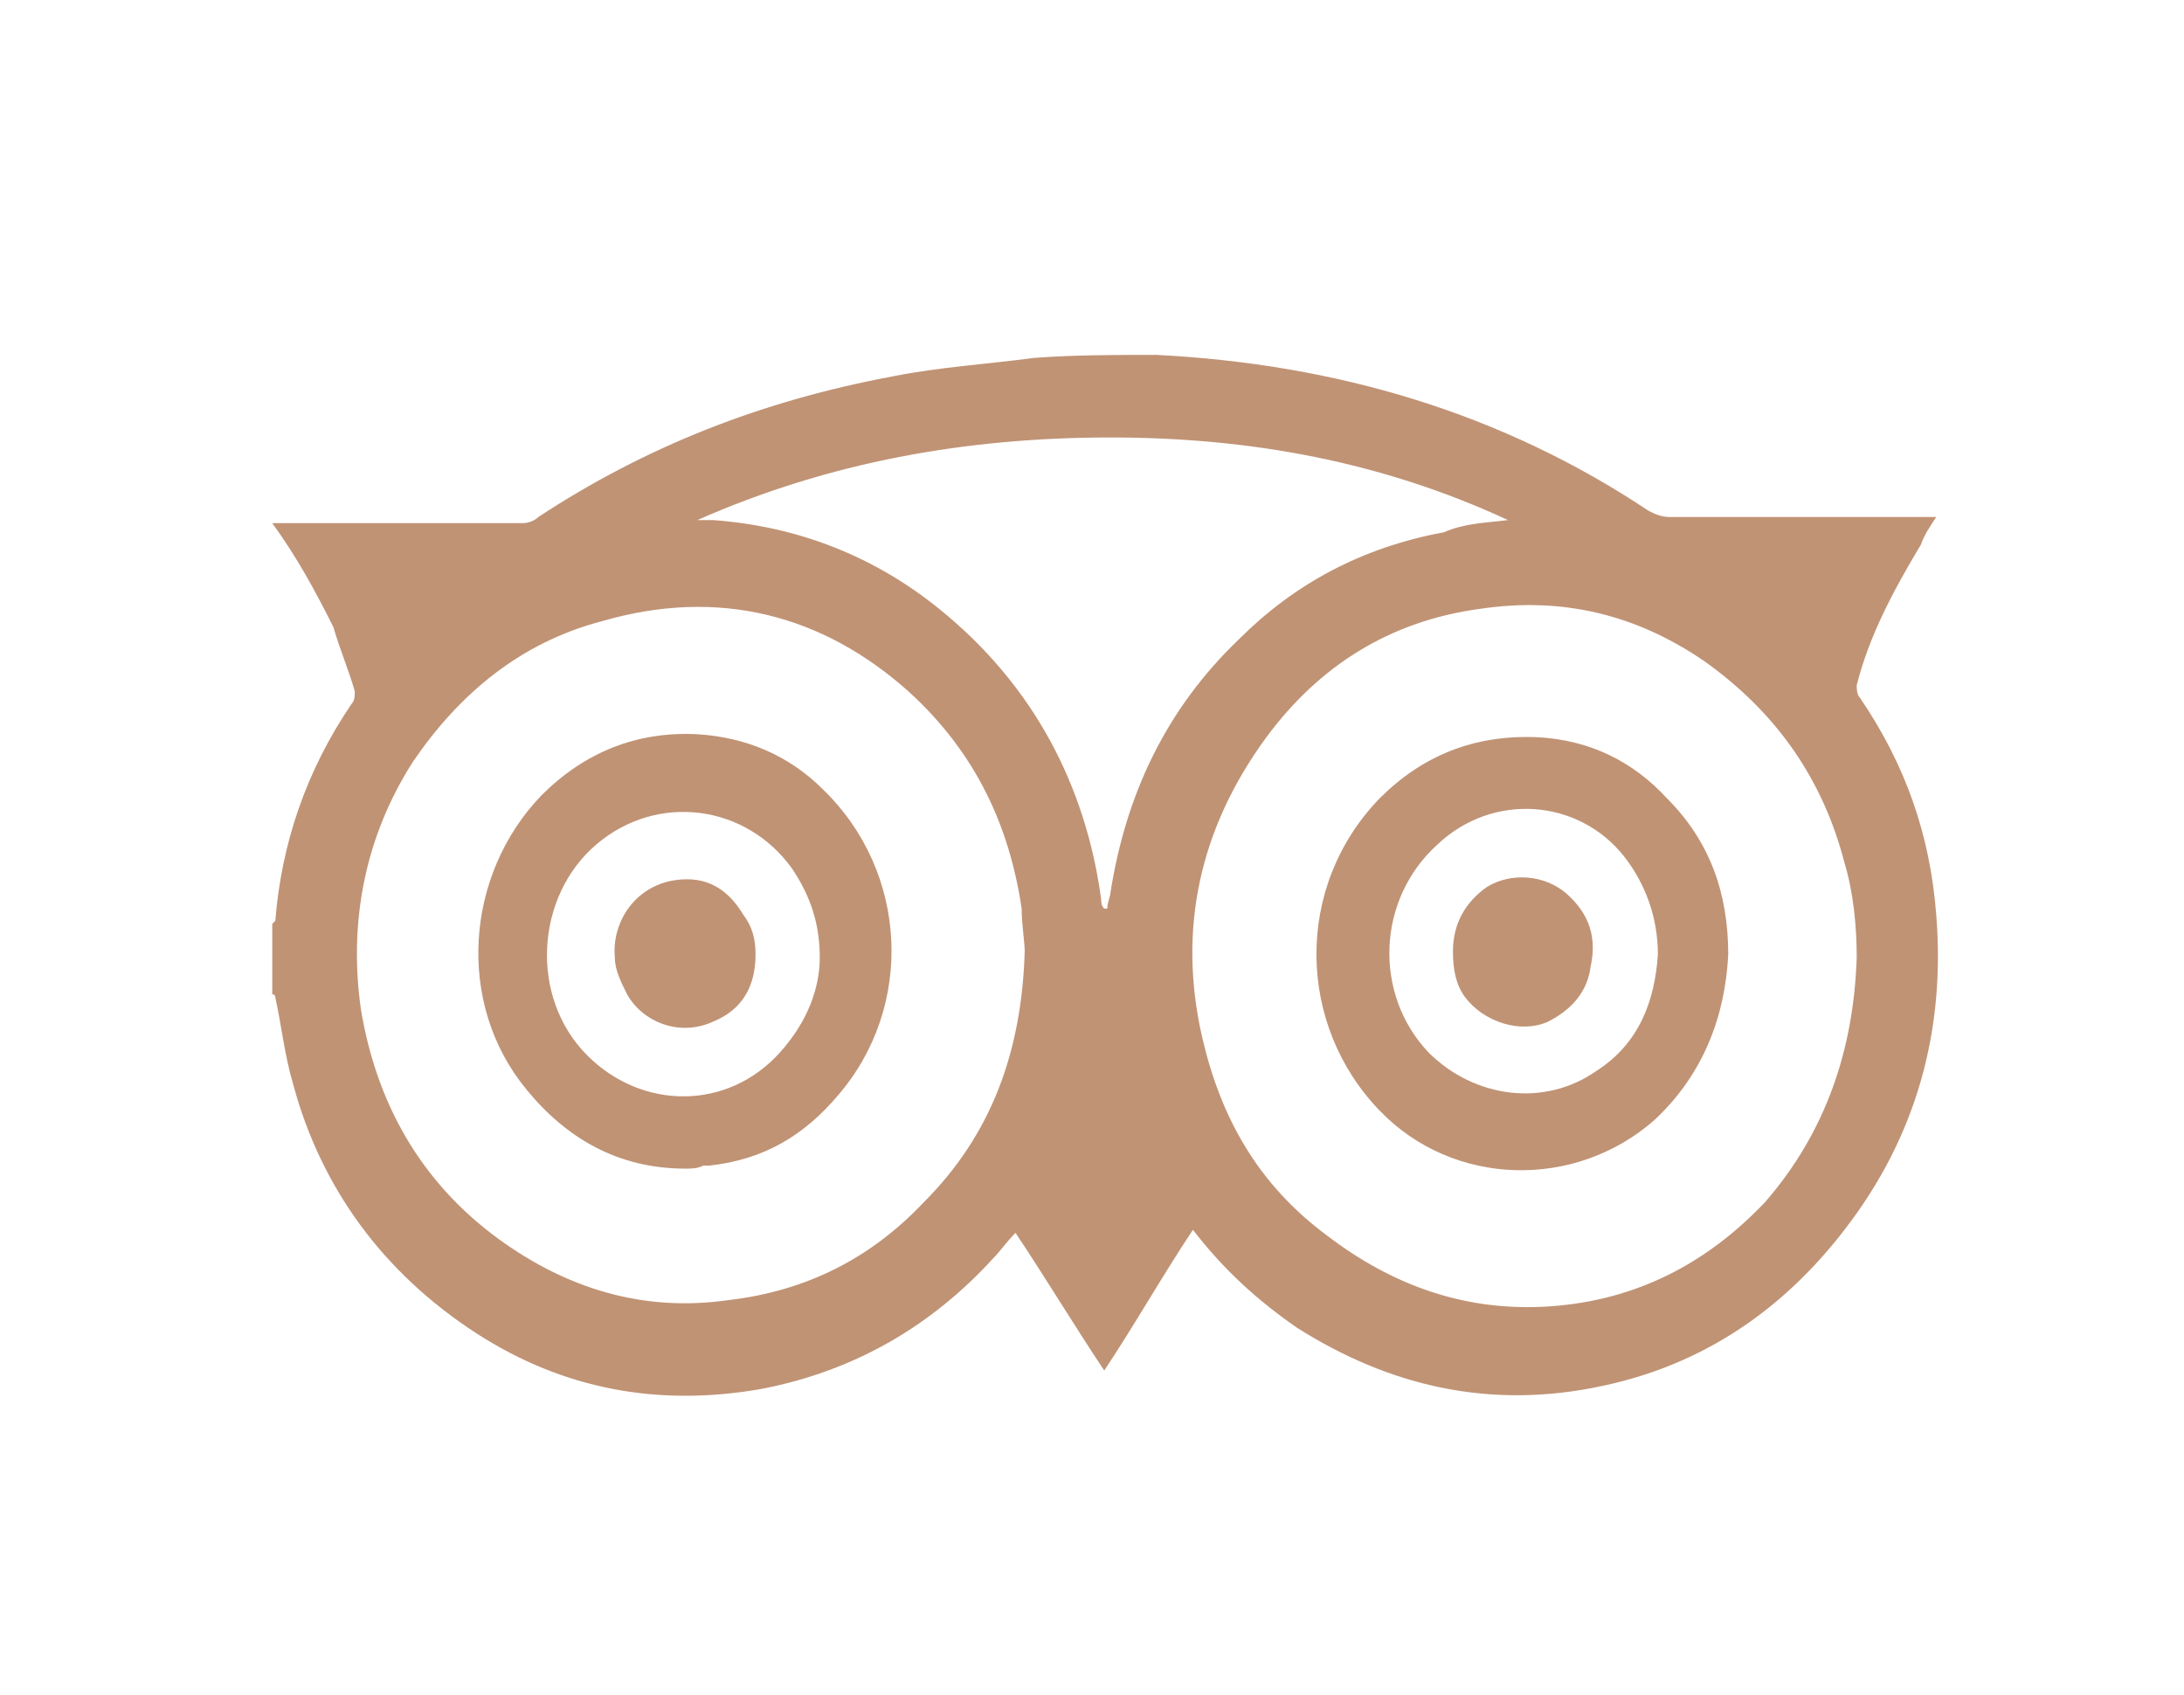
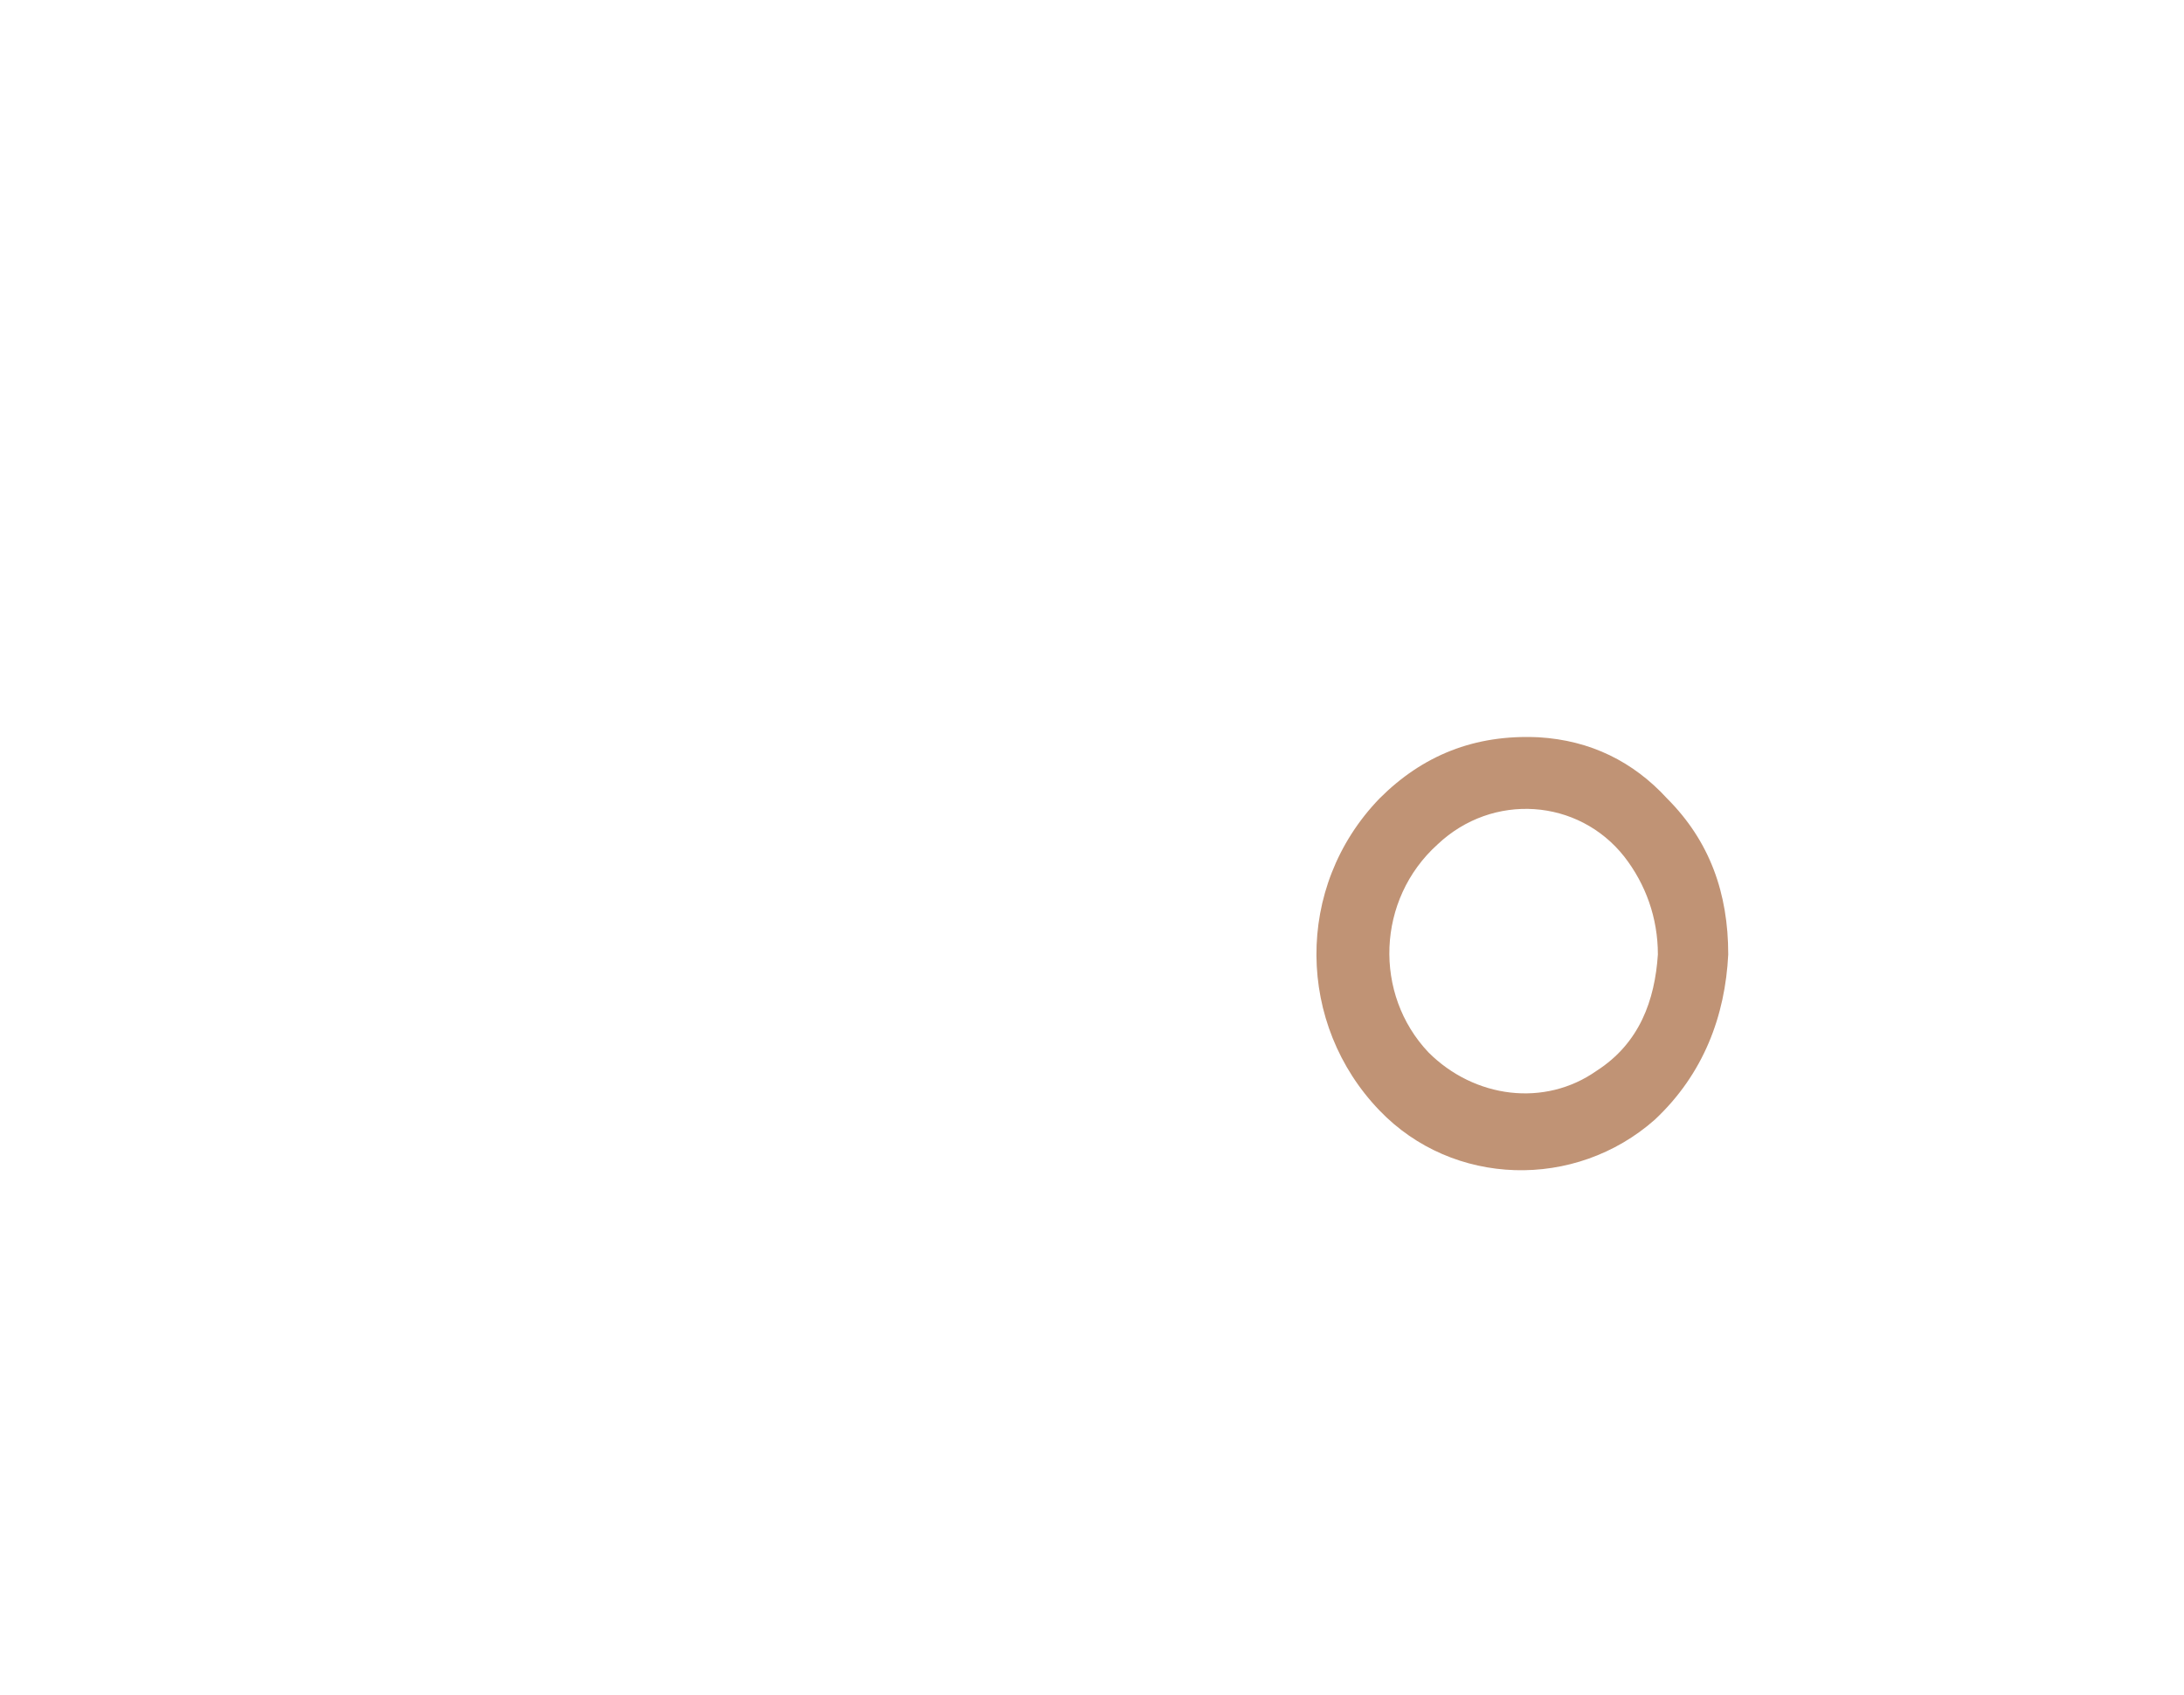
<svg xmlns="http://www.w3.org/2000/svg" version="1.1" id="Ebene_1" x="0px" y="0px" viewBox="0 0 71.4 55.4" style="enable-background:new 0 0 71.4 55.4;" xml:space="preserve">
  <style type="text/css">
	.st0{fill:#C09375;}
</style>
  <g>
-     <path class="st0" d="M8.9,17.1c1.3,0,2.5,0,3.8,0c1.5,0,3,0,4.4,0c0.2,0,0.4-0.1,0.5-0.2c3.5-2.3,7.3-3.8,11.6-4.6   c1.5-0.3,3.1-0.4,4.6-0.6c1.3-0.1,2.7-0.1,4-0.1c5.9,0.3,11.3,1.9,16.1,5.1c0.2,0.1,0.4,0.2,0.7,0.2c2.8,0,5.6,0,8.4,0   c0.1,0,0.2,0,0.3,0c-0.2,0.3-0.4,0.6-0.5,0.9c-0.9,1.5-1.7,3-2.1,4.6c0,0.1,0,0.3,0.1,0.4c1.5,2.2,2.3,4.5,2.5,7.1   c0.3,3.7-0.6,7.2-3,10.3c-2,2.6-4.6,4.4-7.9,5.1c-3.7,0.8-7,0-10-1.9c-1.3-0.9-2.4-1.9-3.4-3.2c-1,1.5-1.9,3.1-2.9,4.6   c-1-1.5-1.9-3-2.9-4.5c-0.3,0.3-0.5,0.6-0.7,0.8c-2,2.2-4.5,3.7-7.6,4.3c-3.4,0.6-6.5,0-9.3-1.8c-3.1-2-5.1-4.8-6-8.1   c-0.3-1-0.4-2-0.6-2.9c0,0,0-0.1-0.1-0.1c0-0.8,0-1.5,0-2.3c0,0,0.1-0.1,0.1-0.1c0.2-2.5,1-4.9,2.5-7.1c0.1-0.1,0.1-0.3,0.1-0.4   c-0.2-0.7-0.5-1.4-0.7-2.1C10.3,19.3,9.7,18.2,8.9,17.1C8.9,17.1,8.9,17.1,8.9,17.1z M60.7,31.3c0-1-0.1-2.1-0.4-3.1   c-0.7-2.7-2.2-4.9-4.6-6.6c-2.2-1.5-4.6-2.1-7.3-1.7c-3,0.4-5.3,1.9-7,4.2c-2.2,3-2.9,6.3-2.1,9.8c0.6,2.6,1.8,4.8,4.1,6.5   c2.1,1.6,4.5,2.5,7.3,2.3c2.8-0.2,5.1-1.4,7-3.4C59.7,37,60.6,34.3,60.7,31.3z M33.5,31.1c0-0.3-0.1-0.9-0.1-1.4   c-0.4-2.7-1.5-5.1-3.7-7.1c-2.8-2.5-6.2-3.4-10-2.3C17,21,15,22.7,13.5,24.9c-1.6,2.5-2.1,5.3-1.7,8.1c0.5,3,1.9,5.6,4.5,7.5   c2.2,1.6,4.7,2.4,7.5,2c2.6-0.3,4.7-1.4,6.4-3.2C32.4,37.1,33.4,34.4,33.5,31.1z M49.3,17c-4.1-1.9-8.4-2.7-13-2.7   c-4.7,0-9.2,0.8-13.5,2.7c0,0,0,0,0,0c0.2,0,0.3,0,0.5,0c2.8,0.2,5.3,1.2,7.4,2.9c3.1,2.5,4.8,5.8,5.3,9.5c0,0.1,0,0.2,0.1,0.3   c0,0,0.1,0,0.1,0c0-0.2,0.1-0.4,0.1-0.5c0.5-3.2,1.8-6,4.2-8.3c1.8-1.8,4-3,6.7-3.5C47.9,17.1,48.5,17.1,49.3,17z" />
    <path class="st0" d="M56.5,31.2c-0.1,2-0.8,3.9-2.4,5.4c-2.6,2.3-6.6,2.2-9-0.3c-2.7-2.8-2.8-7.3,0-10.2c1.4-1.4,3.1-2.1,5.2-2   c1.7,0.1,3.1,0.8,4.2,2C55.9,27.5,56.5,29.2,56.5,31.2z M54.2,31.2c0-1.2-0.4-2.3-1.1-3.2c-1.5-1.9-4.3-2.1-6.1-0.4   c-2,1.8-2.1,4.9-0.3,6.8c1.5,1.5,3.8,1.8,5.5,0.6C53.6,34.1,54.1,32.7,54.2,31.2z" />
-     <path class="st0" d="M22.4,38.2c-2.2,0-3.9-1-5.2-2.6c-2.3-2.8-2-7,0.5-9.6c1.4-1.4,3.1-2.1,5.1-2c1.6,0.1,3,0.7,4.1,1.8   c2.8,2.7,3,7.1,0.5,10c-1.1,1.3-2.4,2.1-4.2,2.3c-0.1,0-0.1,0-0.2,0C22.8,38.2,22.6,38.2,22.4,38.2z M26.8,31.3   c0-1.1-0.3-2-0.9-2.9c-1.5-2.1-4.4-2.5-6.4-0.8c-2,1.7-2.2,5-0.3,6.9c1.8,1.8,4.6,1.8,6.3-0.1C26.4,33.4,26.8,32.3,26.8,31.3z" />
-     <path class="st0" d="M47.5,31.1c0-0.9,0.4-1.6,1.1-2.1c0.8-0.5,1.9-0.4,2.6,0.2c0.8,0.7,1,1.5,0.8,2.4c-0.1,0.8-0.6,1.4-1.4,1.8   c-0.9,0.4-2.1,0-2.7-0.8C47.6,32.2,47.5,31.7,47.5,31.1z" />
-     <path class="st0" d="M24.7,31.2c0,1-0.4,1.8-1.4,2.2c-1.1,0.5-2.3,0-2.8-0.9c-0.2-0.4-0.4-0.8-0.4-1.2c-0.1-1,0.5-2.2,1.8-2.5   c1-0.2,1.8,0.1,2.4,1.1C24.6,30.3,24.7,30.7,24.7,31.2z" />
  </g>
</svg>